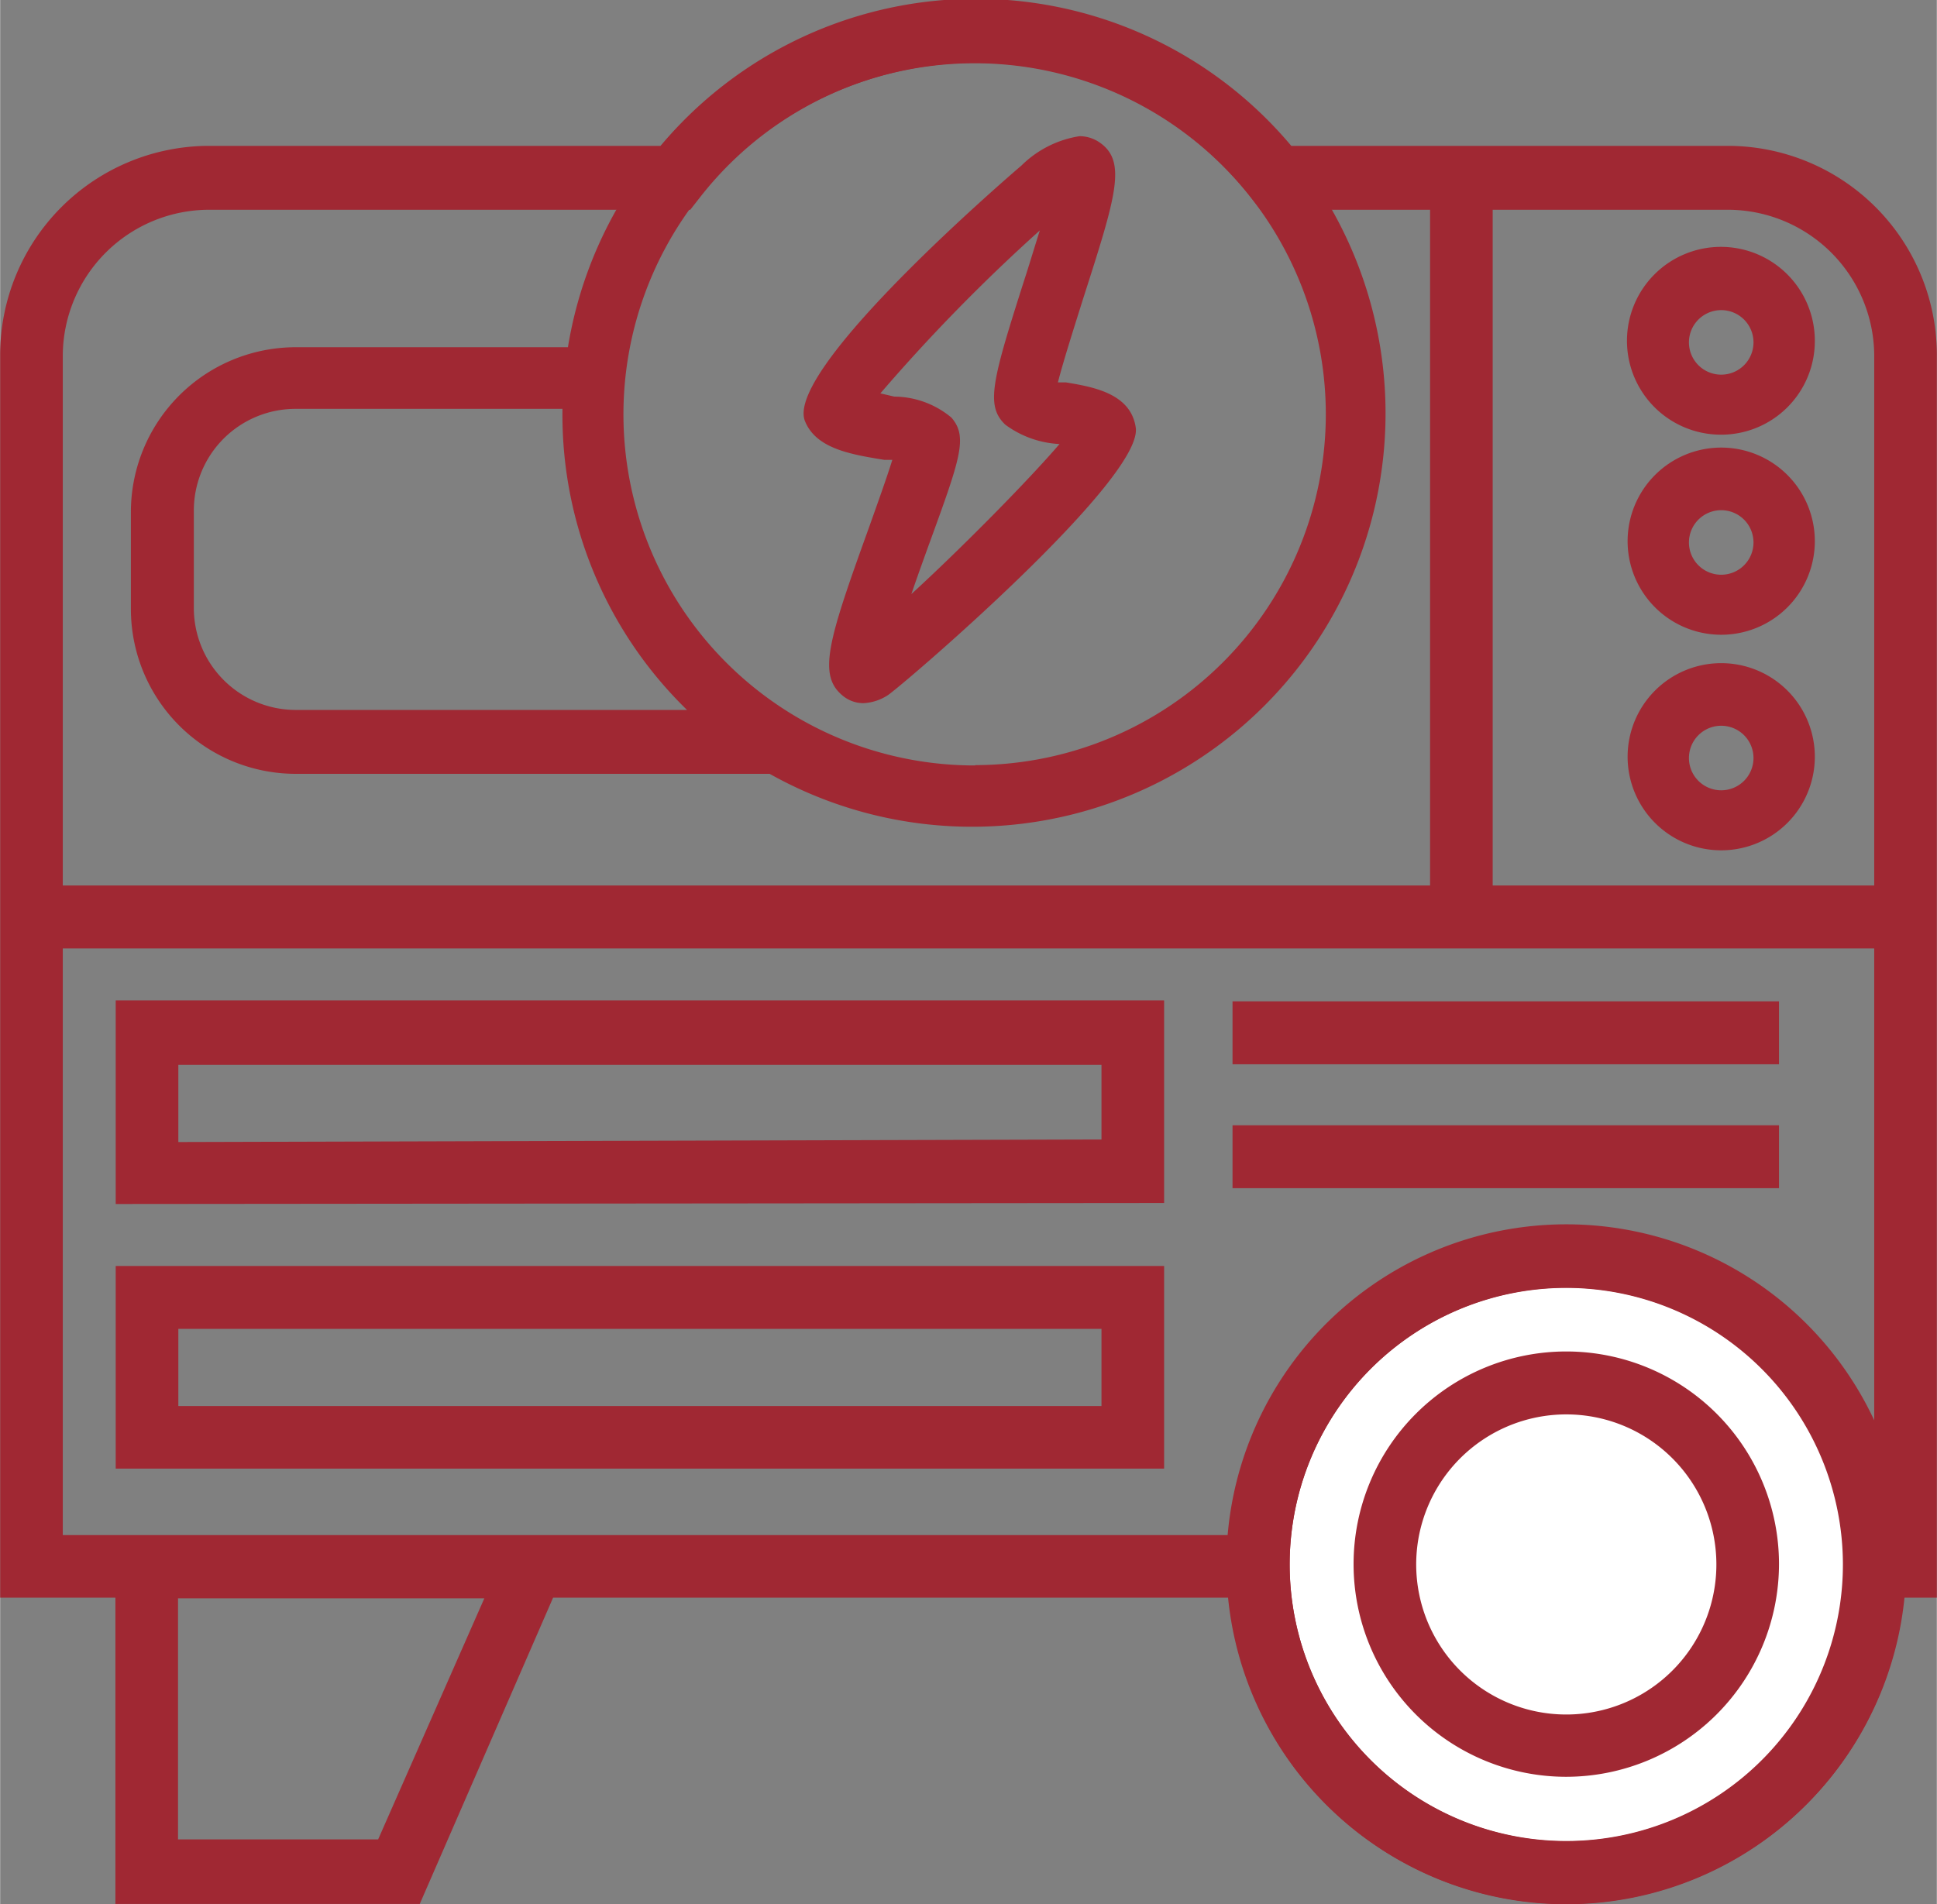
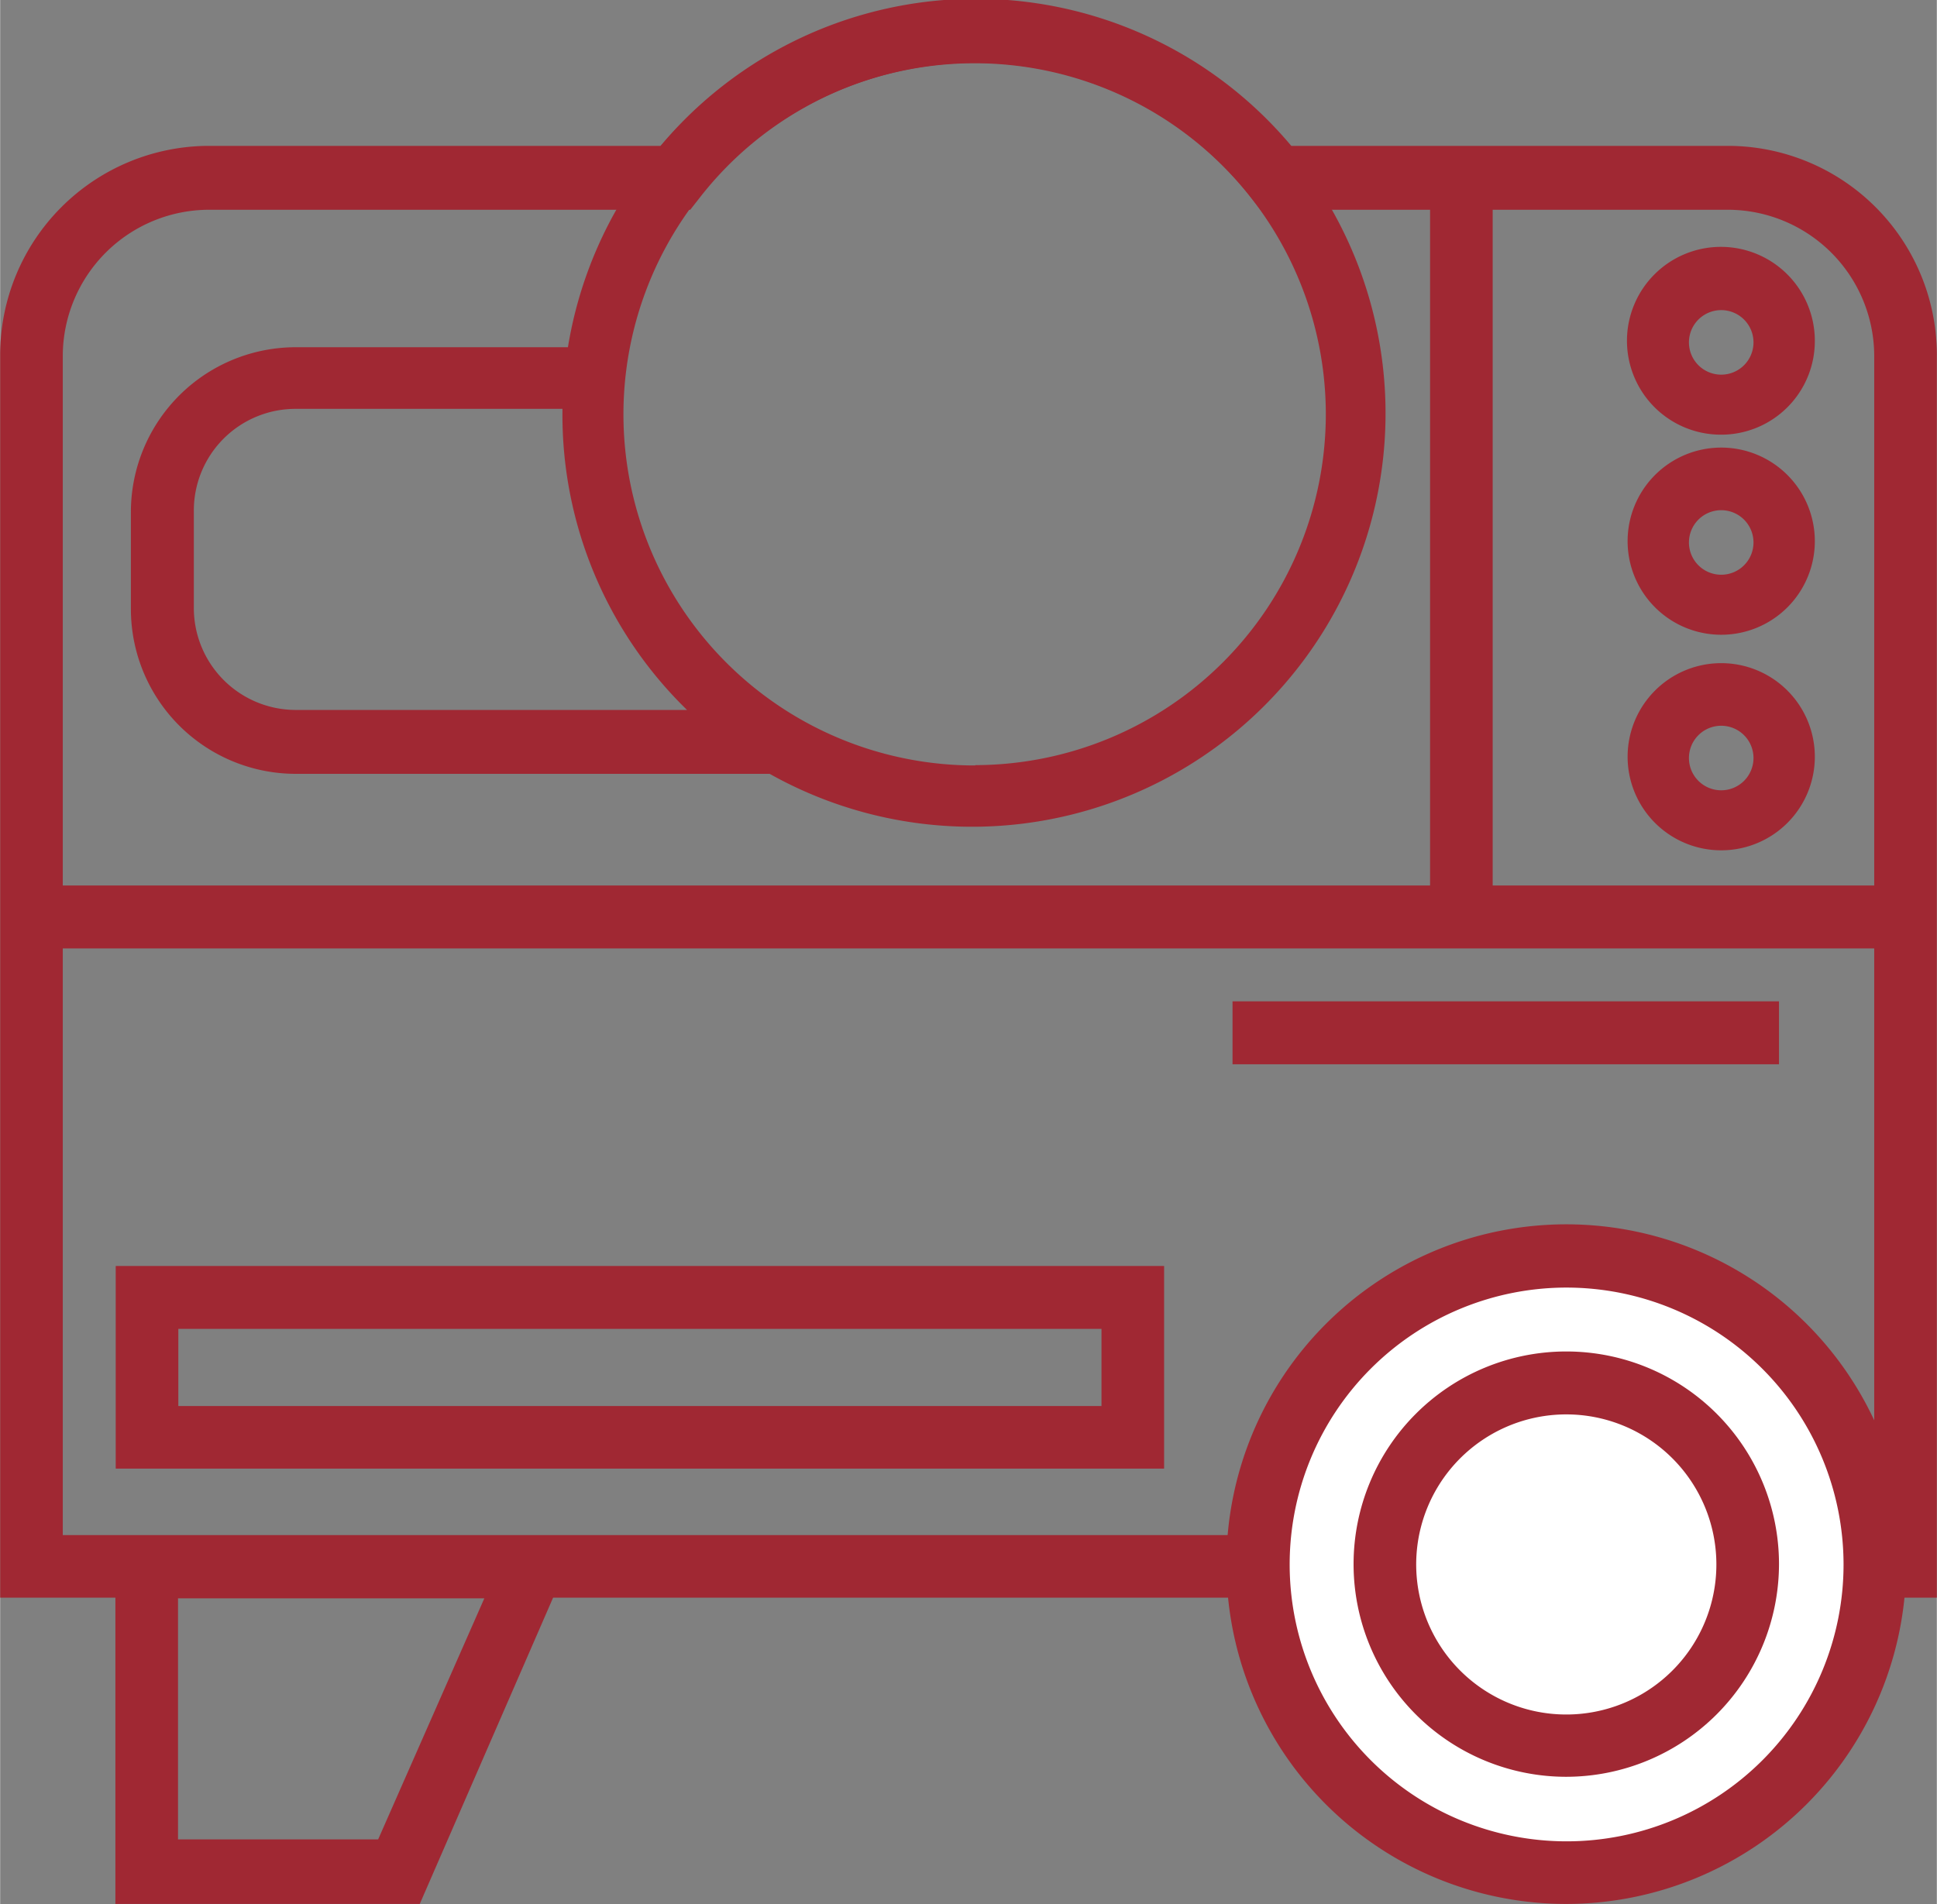
<svg xmlns="http://www.w3.org/2000/svg" id="Ebene_1" data-name="Ebene 1" width="60" height="59" viewBox="0 0 60 59.01">
  <rect x="0" y="0" width="60" height="59.01" fill="#808080" stroke="none" />
  <defs>
    <style>.cls-1{fill:#a02833;}.cls-2,.cls-3{fill:#fff;stroke-miterlimit:10;}.cls-2{stroke:#000;}.cls-3{stroke:#a02833;}</style>
  </defs>
-   <path class="cls-1" d="M3.58,37.31V31H36.06v6.28Zm30.54-2V33H5.52v2.39Z" />
  <path class="cls-1" d="M3.58,45.51V39.23H36.06v6.28Zm30.54-1.94V41.18H5.52v2.39Z" />
  <rect class="cls-1" x="38.18" y="31.03" width="16.93" height="1.95" />
-   <rect class="cls-1" x="38.18" y="34.87" width="16.93" height="1.95" />
  <path class="cls-1" d="M53.32,13.47a2.91,2.91,0,1,1,2.9-2.9A2.9,2.9,0,0,1,53.32,13.47Zm0-3.86a1,1,0,1,0,1,1A1,1,0,0,0,53.32,9.61Z" />
  <path class="cls-1" d="M53.32,19.67a2.9,2.9,0,1,1,2.9-2.9A2.9,2.9,0,0,1,53.32,19.67Zm0-3.86a1,1,0,1,0,1,1A1,1,0,0,0,53.32,15.81Z" />
  <path class="cls-1" d="M53.32,26.35a2.9,2.9,0,1,1,2.9-2.9A2.9,2.9,0,0,1,53.32,26.35Zm0-3.86a1,1,0,1,0,1,1A1,1,0,0,0,53.32,22.49Z" />
  <path class="cls-1" d="M60,11a6.48,6.48,0,0,0-6.47-6.48H40a12.75,12.75,0,0,0-19.54,0h-14A6.48,6.48,0,0,0,0,11V49.51H3.57V59H13l4.13-9.49H60Zm-48.29,46H5.51V49.53H15ZM1.94,11A4.54,4.54,0,0,1,6.47,6.5H21.38l.29-.37a10.82,10.82,0,0,1,17.09,0l.29.37H44.3V27.44H1.94ZM58.06,47.57H1.94V29.39H58.06Zm0-20.13H46.24V6.5h7.29A4.54,4.54,0,0,1,58.06,11Z" />
  <path class="cls-1" d="M30.21,0A12.82,12.82,0,0,0,17.59,10.76H9.15a5.11,5.11,0,0,0-5.1,5.11v3a5.11,5.11,0,0,0,5.1,5.11H23.84A12.81,12.81,0,1,0,30.21,0ZM9.15,22A3.16,3.16,0,0,1,6,18.83v-3a3.15,3.15,0,0,1,3.15-3.16h8.27s0,.08,0,.12A12.75,12.75,0,0,0,21.28,22Zm21.06,1.72A10.88,10.88,0,1,1,41.07,12.83,10.88,10.88,0,0,1,30.21,23.71Z" />
  <path class="cls-1" d="M48.52,58.51a10,10,0,1,1,10-10A10,10,0,0,1,48.52,58.51Zm0-19.1a9.07,9.07,0,1,0,9.07,9.06A9.08,9.08,0,0,0,48.52,39.41Z" />
  <path class="cls-2" d="M48.52,58A9.56,9.56,0,1,0,39,48.47,9.56,9.56,0,0,0,48.52,58" />
  <path class="cls-1" d="M48.52,59A10.53,10.53,0,1,1,59.05,48.47,10.54,10.54,0,0,1,48.52,59Zm0-19.1a8.58,8.58,0,1,0,8.59,8.57A8.59,8.59,0,0,0,48.52,39.9Z" />
-   <path class="cls-3" d="M48.52,58.51a10,10,0,1,1,10-10A10,10,0,0,1,48.52,58.51Zm0-19.1a9.07,9.07,0,1,0,9.07,9.06A9.08,9.08,0,0,0,48.52,39.41Z" />
  <path class="cls-1" d="M48.52,55.06a6.59,6.59,0,1,1,6.59-6.59A6.6,6.6,0,0,1,48.52,55.06Zm0-11.23a4.65,4.65,0,1,0,4.65,4.64A4.65,4.65,0,0,0,48.52,43.83Z" />
-   <path class="cls-1" d="M26.75,21.79a1,1,0,0,1-.62-.21c-.82-.64-.49-1.7.8-5.27.23-.65.53-1.48.71-2.06l-.25,0c-1.05-.17-2.12-.35-2.46-1.21-.63-1.65,6.64-7.85,6.71-7.91a3.28,3.28,0,0,1,1.8-.91,1.1,1.1,0,0,1,.63.2c.84.59.5,1.66-.52,4.84-.25.8-.61,1.92-.78,2.59l.25,0c.84.14,2,.34,2.16,1.39.27,1.59-7.29,8.06-7.69,8.31A1.52,1.52,0,0,1,26.75,21.79Zm.95-9.5a2.79,2.79,0,0,1,1.77.65c.52.6.28,1.26-.72,4-.15.42-.34.94-.52,1.47,1.58-1.45,3.63-3.53,4.59-4.65h0a3.08,3.08,0,0,1-1.68-.6c-.62-.59-.41-1.36.61-4.55.14-.43.31-1,.46-1.47a54.88,54.88,0,0,0-4.94,5.05Z" />
</svg>